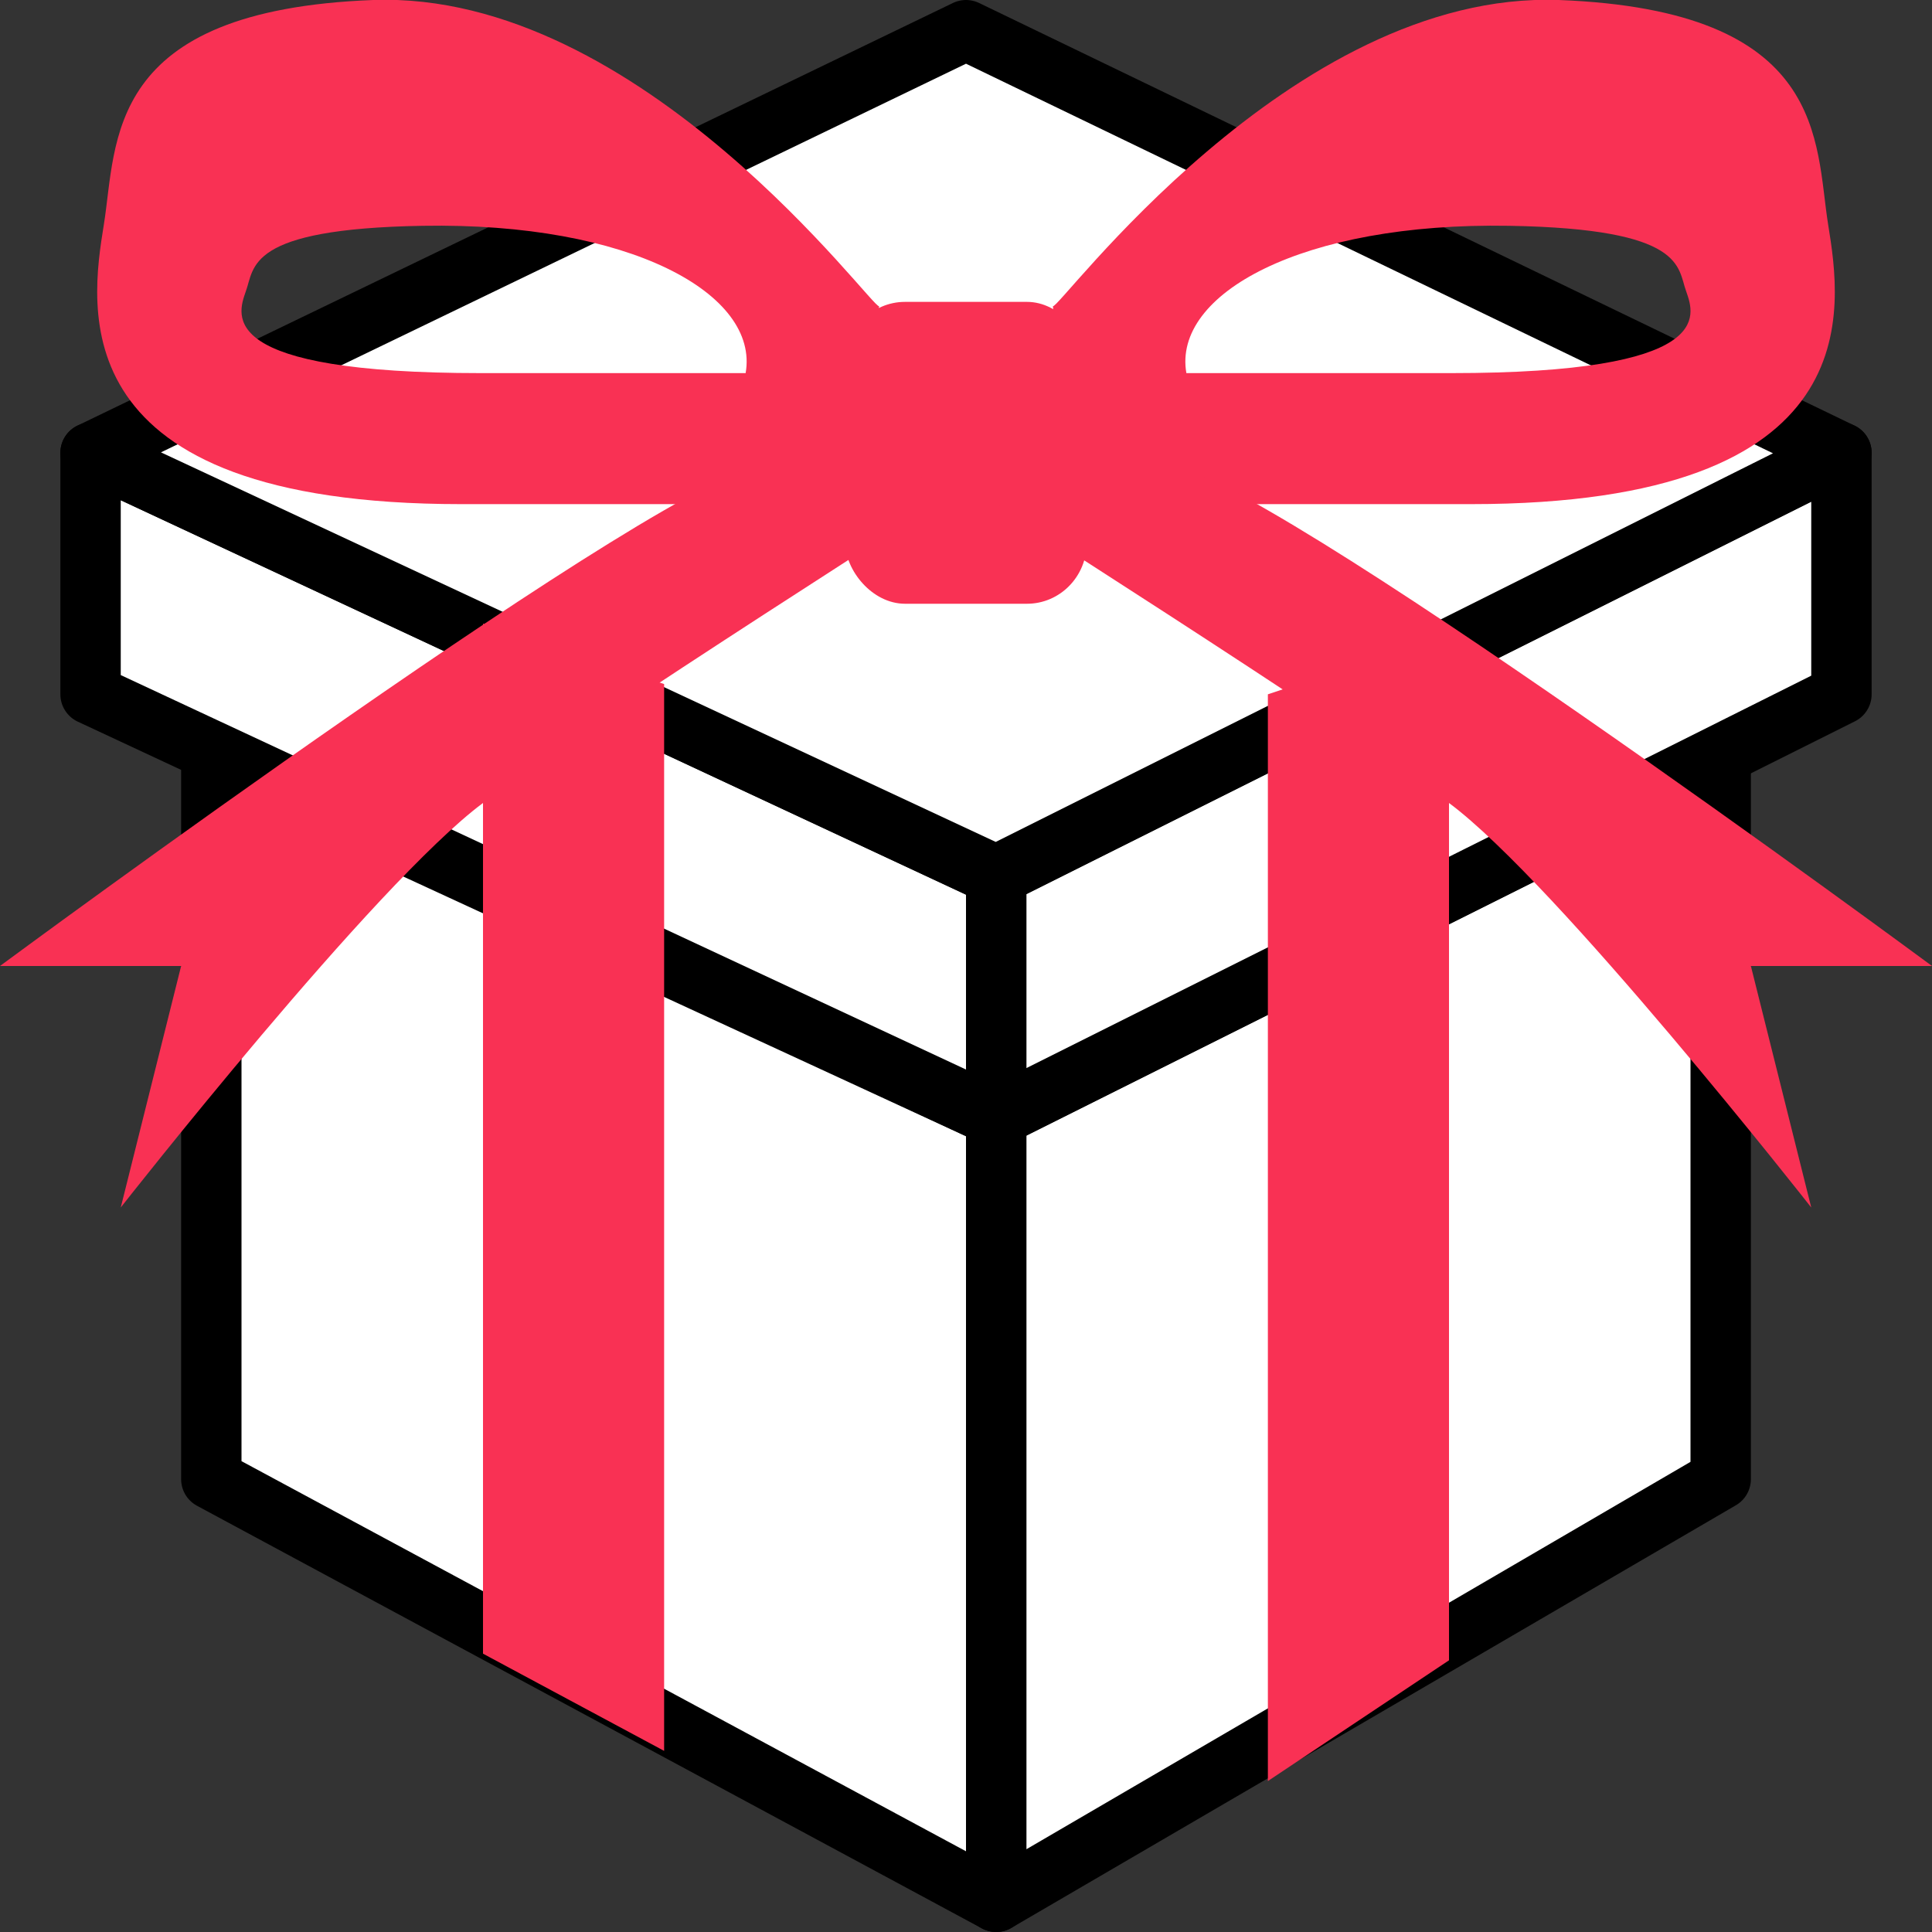
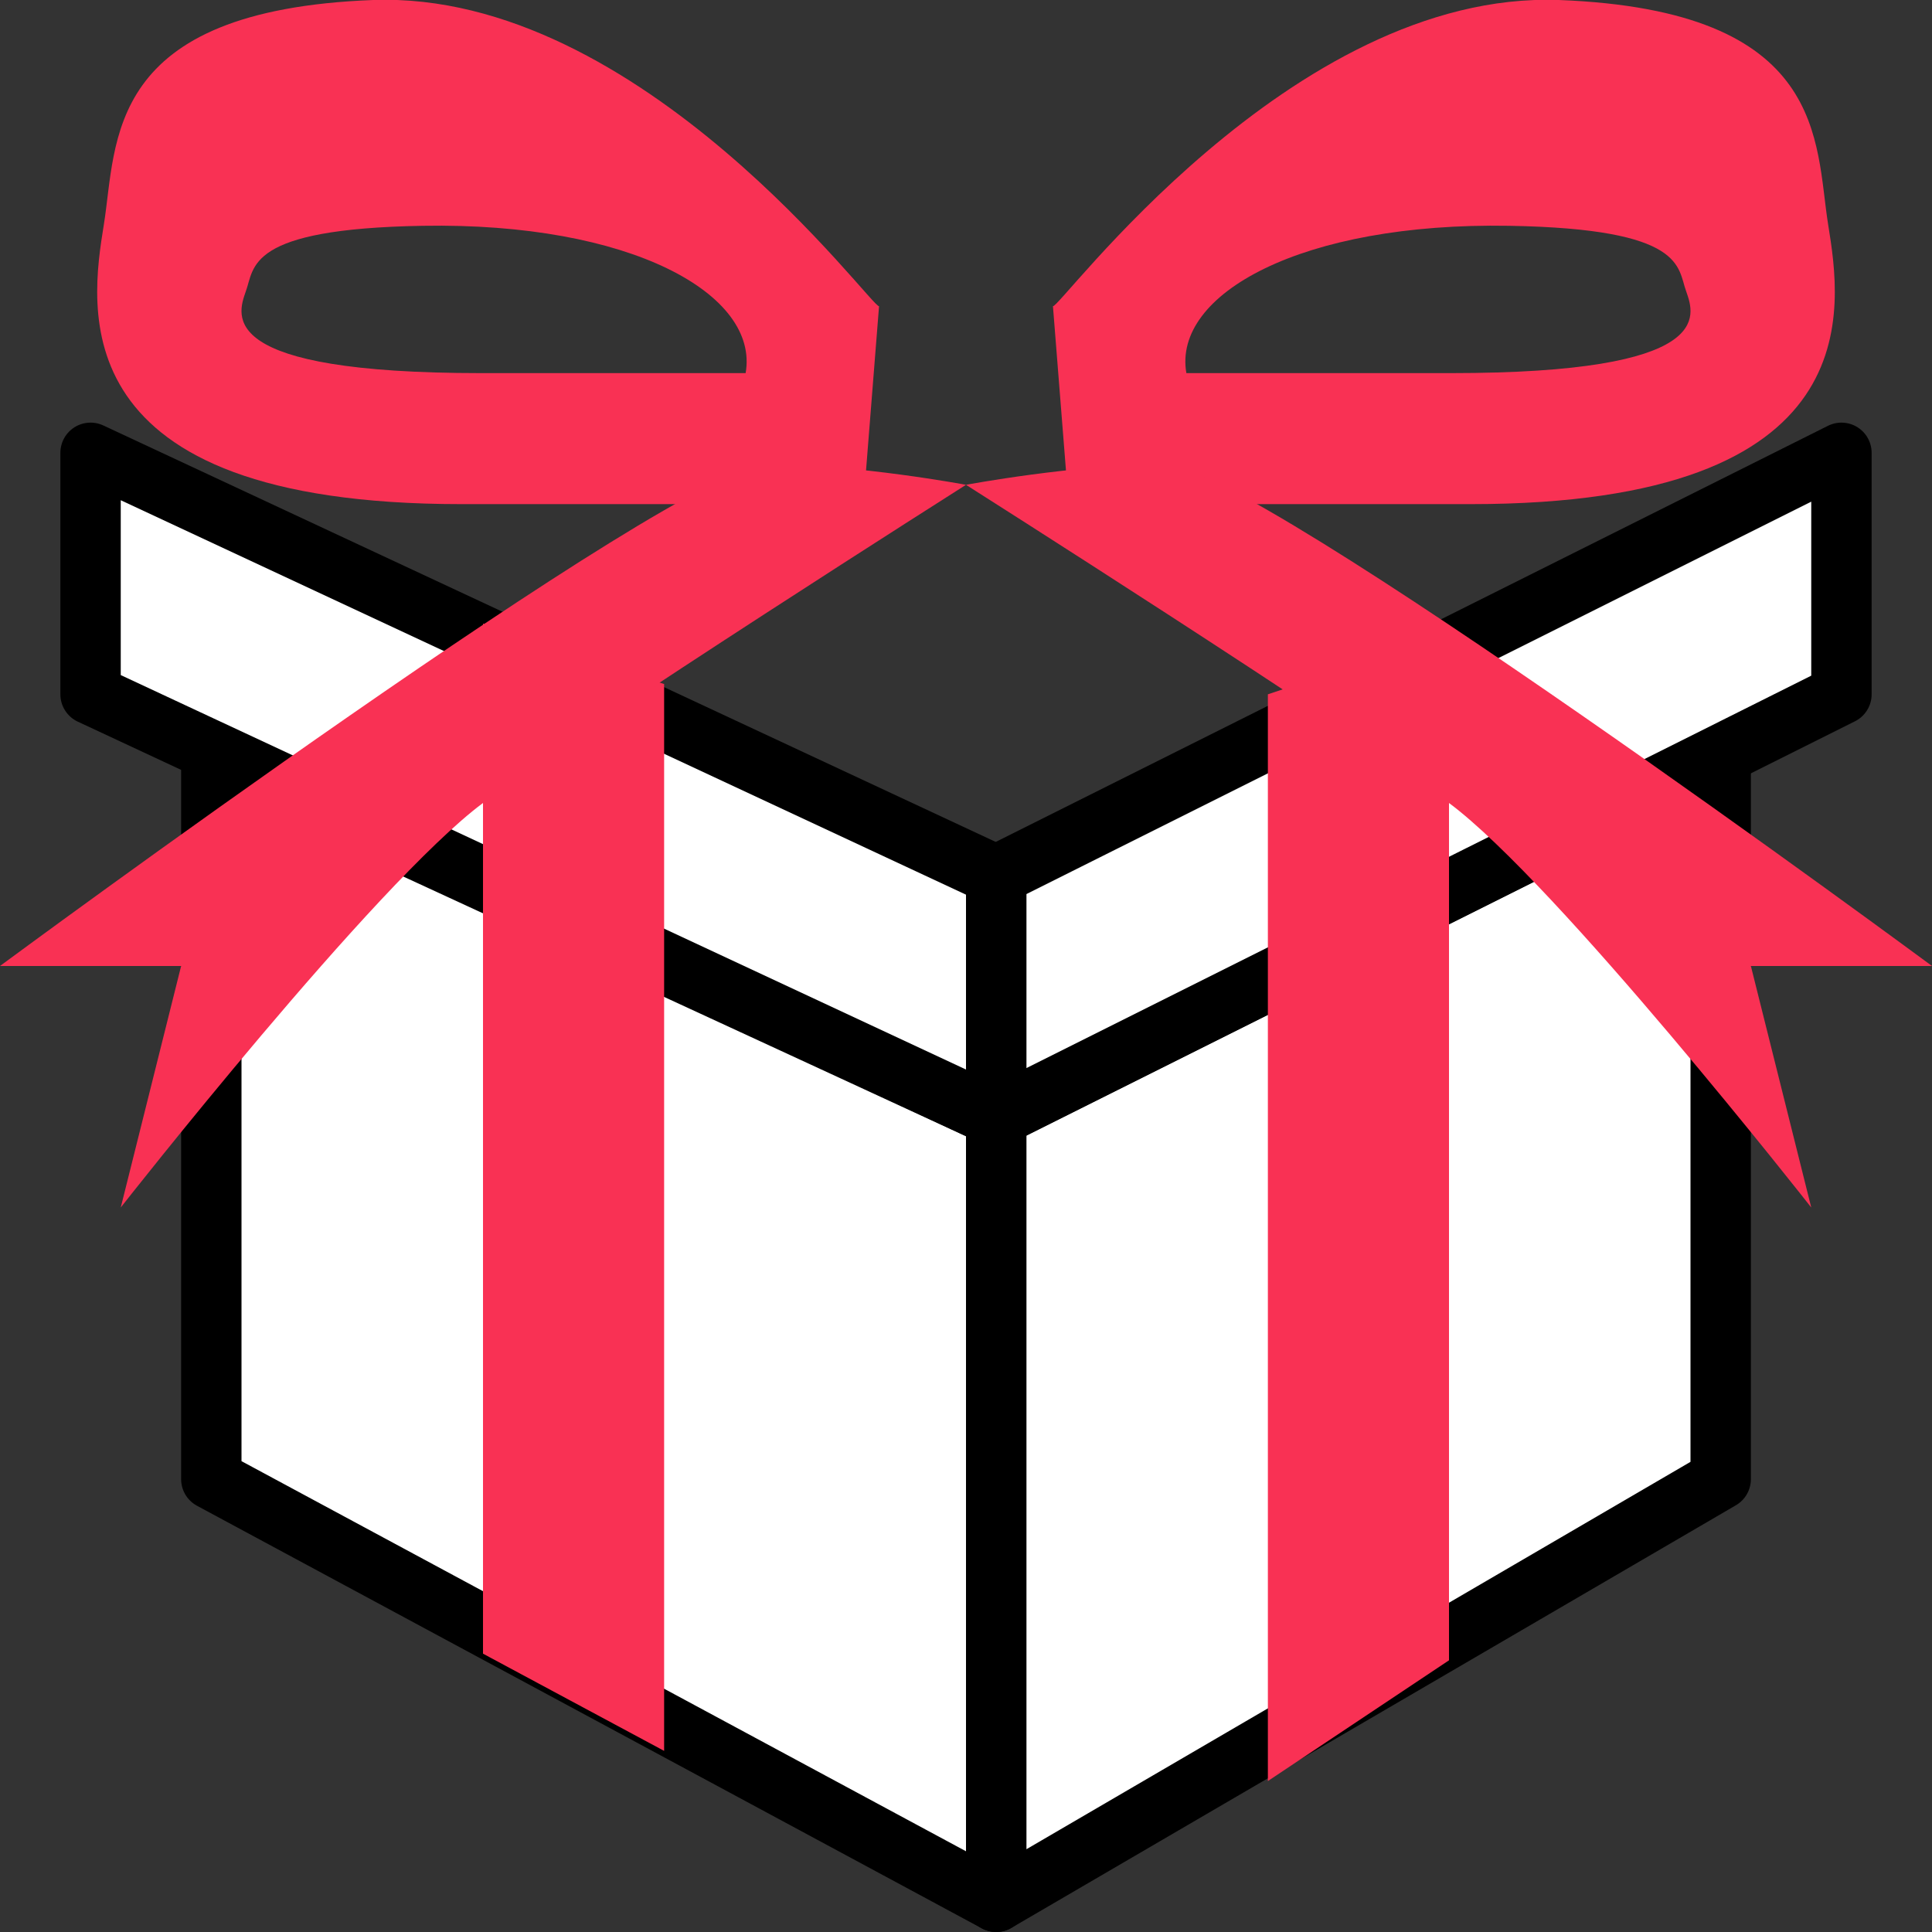
<svg xmlns="http://www.w3.org/2000/svg" xml:space="preserve" width="32px" height="32px" version="1.1" style="shape-rendering:geometricPrecision; text-rendering:geometricPrecision; image-rendering:optimizeQuality; fill-rule:evenodd; clip-rule:evenodd" viewBox="0 0 32 32">
  <rect x="0" y="0" width="32" height="32" fill="#333333" stroke="none" />
  <defs>
    <style type="text/css">
   
    .str0 {stroke:black;stroke-linecap:round;stroke-linejoin:round;stroke-miterlimit:22.926}
    .fil1 {fill:#F93154}
    .fil0 {fill:white}
   
  </style>
  </defs>
  <g id="Слой_x0020_1">
    <polygon class="fil0 str0" points="28.5,12.5 16.5,18.5 16.5,31.5 28.5,24.5 " />
    <polygon class="fil0 str0" points="3.5,12.5 16.5,18.5 16.5,31.5 3.5,24.5 " />
    <polygon class="fil0 str0" points="30.5,7.5 16.5,14.5 16.5,18.5 30.5,11.5 " />
    <polygon class="fil0 str0" points="1.5,7.5 16.5,14.5 16.5,18.5 1.5,11.5 " />
-     <polygon class="fil0 str0" points="30.5,7.5 16,0.5 1.5,7.5 16.5,14.5 " />
    <polygon class="fil1" points="24,10.5 21,11.5 21,29.5 24,27.5 " />
    <polygon class="fil1" points="8,10.33 11,11.33 11,29 8,27.39 " />
-     <rect class="fil1" x="14" y="5" width="4" height="5" rx="0.99" ry="1.01" />
    <path class="fil1" d="M14.56 5.07c-0.08,0.09 -3.93,-5.23 -8.38,-5.07 -4.46,0.17 -4.24,2.35 -4.46,3.72 -0.22,1.37 -0.75,4.63 5.92,4.63 6.66,0 6.66,0 6.66,0l0.26 -3.28zm-7.56 -1.33c-2.93,0.05 -2.78,0.69 -2.93,1.09 -0.14,0.4 -0.49,1.35 3.9,1.35 4.38,0 4.38,0 4.38,0 0.23,-1.31 -1.91,-2.5 -5.35,-2.44z" />
    <path class="fil1" d="M16 8.03c0,0 -6.21,3.94 -8,5.27 -1.79,1.33 -6,6.7 -6,6.7l1 -4 -3 0c0,0 11.24,-8.31 12.71,-8.31 1.48,0 3.29,0.34 3.29,0.34z" />
    <path class="fil1" d="M17.44 5.07c0.08,0.09 3.93,-5.23 8.38,-5.07 4.46,0.17 4.24,2.35 4.46,3.72 0.22,1.37 0.75,4.63 -5.92,4.63 -6.66,0 -6.66,0 -6.66,0l-0.26 -3.28zm7.56 -1.33c2.93,0.05 2.78,0.69 2.93,1.09 0.14,0.4 0.49,1.35 -3.9,1.35 -4.38,0 -4.38,0 -4.38,0 -0.23,-1.31 1.91,-2.5 5.35,-2.44z" />
    <path class="fil1" d="M16 8.03c0,0 6.21,3.94 8,5.27 1.79,1.33 6,6.7 6,6.7l-1 -4 3 0c0,0 -11.24,-8.31 -12.71,-8.31 -1.48,0 -3.29,0.34 -3.29,0.34z" />
  </g>
</svg>